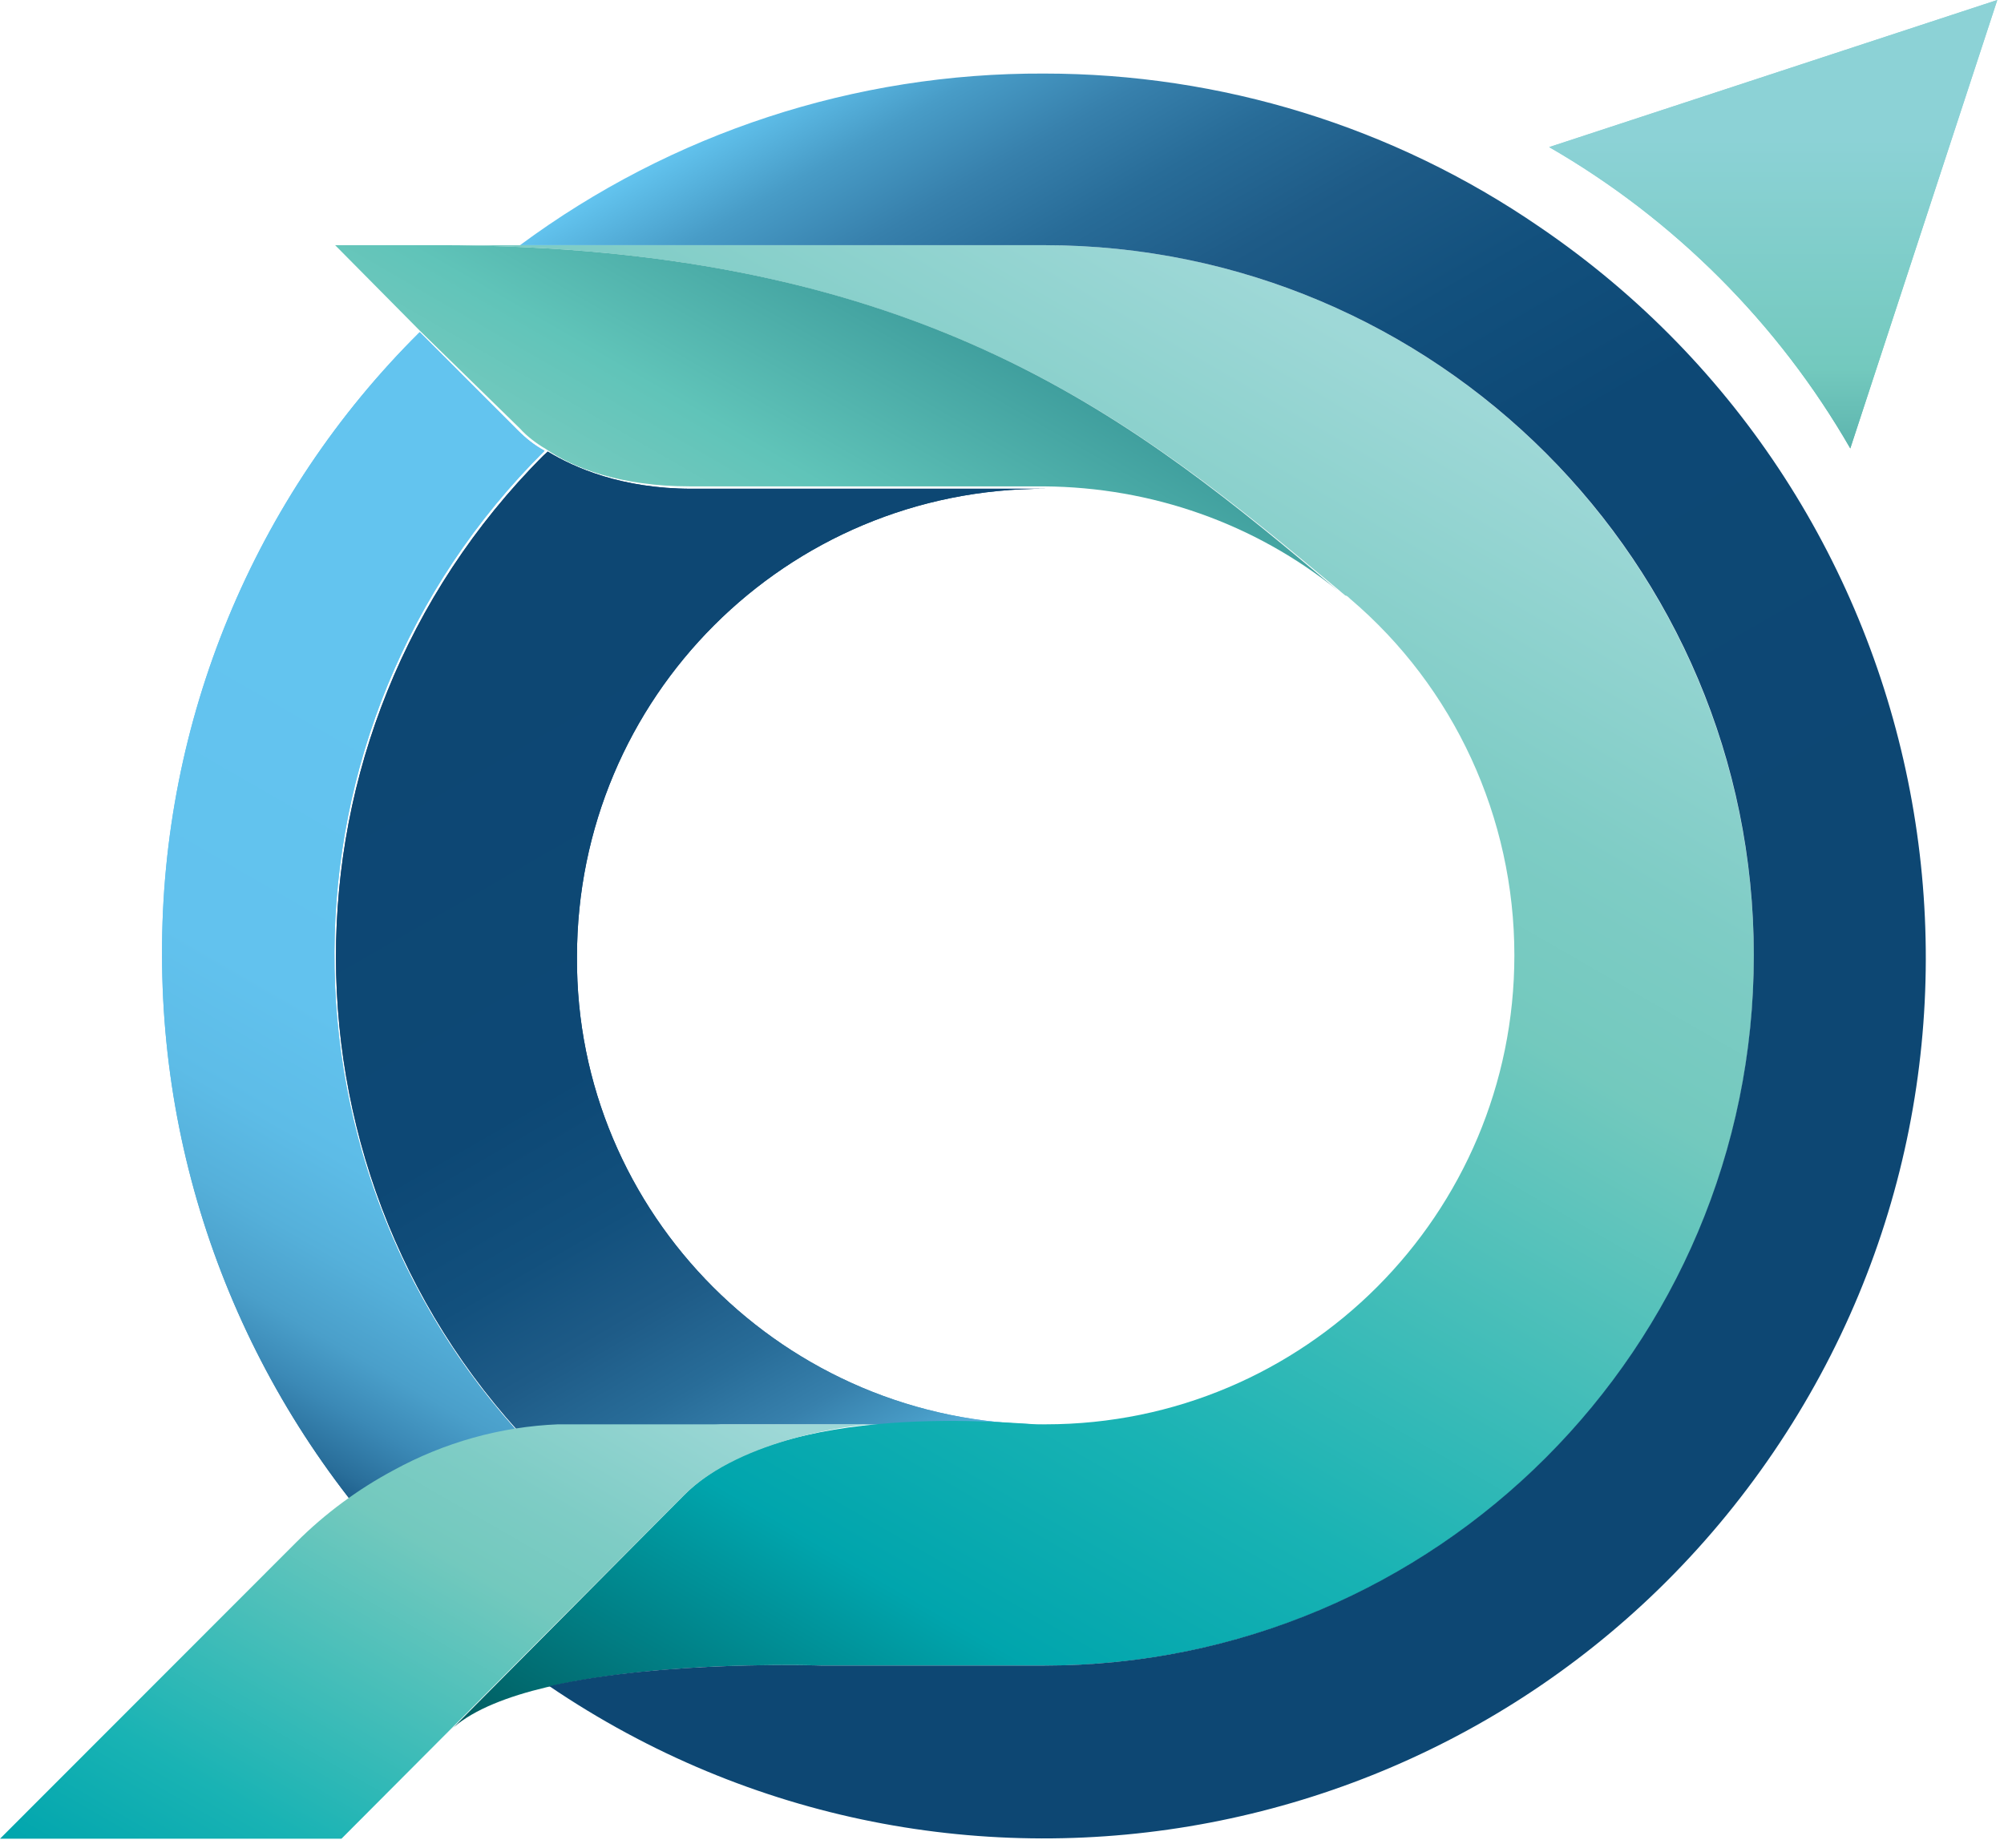
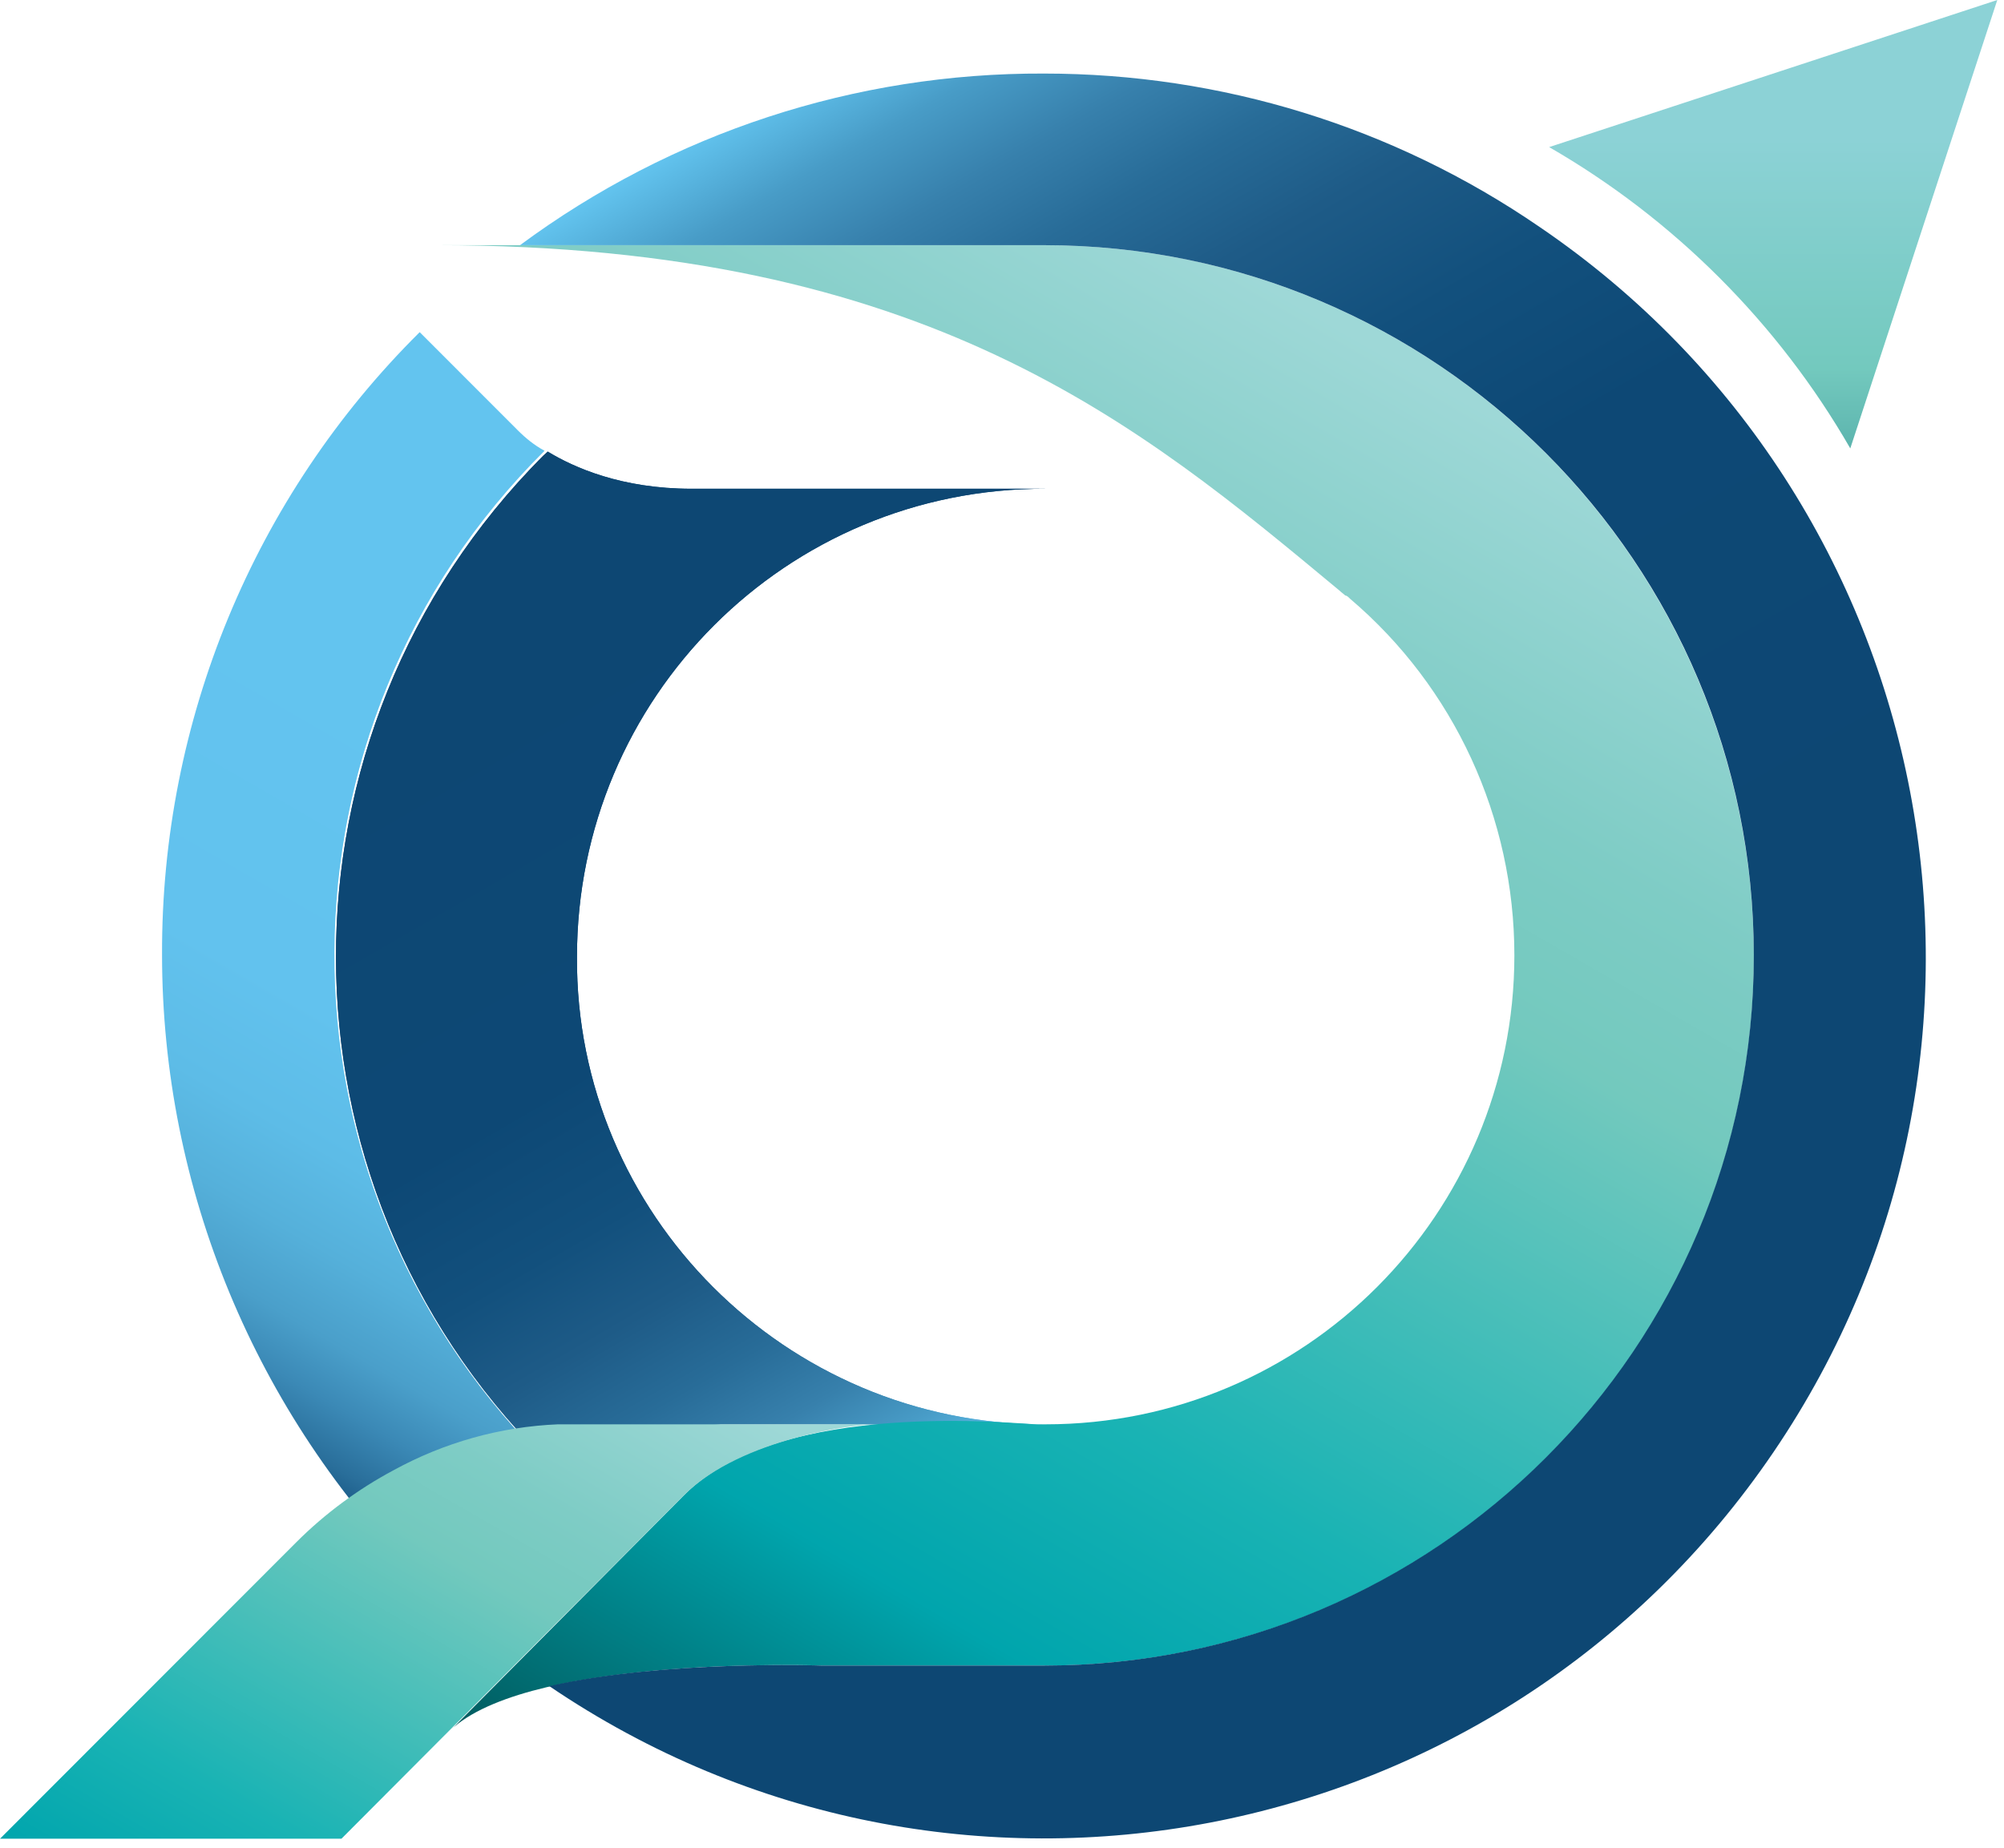
<svg xmlns="http://www.w3.org/2000/svg" width="206" height="190" viewBox="0 0 206 190" fill="none">
  <path d="M57.036 151.086C53.299 152.956 49.968 155.477 47.124 158.486L43.224 162.389C26.244 145.313 16.657 122.219 16.657 98.149C16.576 74.161 26.081 51.067 43.143 34.153L53.218 44.236C54.03 45.049 54.924 45.781 55.98 46.35C27.381 74.73 27.137 120.918 55.492 149.622C56.061 150.11 56.549 150.598 57.036 151.086Z" fill="url(#paint0_linear_18535_336124)" />
  <path d="M107.325 146.452H74.096C68.165 146.777 62.396 148.322 57.196 151.168C28.029 123.439 26.892 77.414 54.515 48.222C55.084 47.652 55.653 47.002 56.303 46.433C58.984 48.059 63.859 50.255 71.09 50.255H107.488C80.839 50.173 59.309 71.722 59.309 98.394C59.146 124.822 80.758 146.452 107.325 146.452Z" fill="url(#paint1_linear_18535_336124)" />
-   <path d="M57.036 151.086C53.299 152.956 49.968 155.477 47.124 158.486L43.224 162.389C26.244 145.313 16.657 122.219 16.657 98.149C16.576 74.161 26.081 51.067 43.143 34.153L53.218 44.236C54.03 45.049 54.924 45.781 55.98 46.35C27.381 74.73 27.137 120.918 55.492 149.622C56.061 150.11 56.549 150.598 57.036 151.086Z" fill="url(#paint2_linear_18535_336124)" />
  <path d="M107.325 146.452H74.096C68.165 146.777 62.396 148.322 57.196 151.168C28.029 123.439 26.892 77.414 54.515 48.222C55.084 47.652 55.653 47.002 56.303 46.433C58.984 48.059 63.859 50.255 71.09 50.255H107.488C80.839 50.173 59.309 71.722 59.309 98.394C59.146 124.822 80.758 146.452 107.325 146.452Z" fill="url(#paint3_linear_18535_336124)" />
  <path d="M180.287 98.23C180.368 138.482 147.789 171.171 107.572 171.253C107.49 171.253 107.49 171.253 107.409 171.253H84.498C84.498 171.253 55.249 170.196 46.637 177.595L45.743 178.49L70.361 153.688C80.354 143.686 104.809 146.451 106.597 146.451H107.49C134.139 146.451 155.669 124.821 155.669 98.23C155.669 84.081 149.495 70.664 138.77 61.557C138.608 61.394 138.445 61.231 138.283 61.231C138.12 61.069 137.876 60.906 137.714 60.743C117.159 43.667 95.303 25.208 44.85 25.208H107.328C147.626 25.208 180.206 57.897 180.287 98.23Z" fill="url(#paint4_linear_18535_336124)" />
  <path d="M89.858 146.451C88.071 146.451 76.29 147.834 70.359 153.688L35.098 189.061H0L30.467 158.567C33.392 155.64 36.804 153.119 40.461 151.168C45.66 148.321 51.429 146.695 57.36 146.451H89.858Z" fill="url(#paint5_linear_18535_336124)" />
-   <path d="M137.551 60.743C129.02 53.831 118.377 50.091 107.327 50.01H70.929C63.698 50.01 58.823 48.058 56.142 46.188C55.167 45.618 54.192 44.887 53.461 44.074L43.143 33.99L34.449 25.208H44.849C95.384 25.208 117.158 43.667 137.551 60.743Z" fill="url(#paint6_linear_18535_336124)" />
  <path d="M107.323 7.563C87.905 7.481 69.056 13.662 53.457 25.209H107.323C147.621 25.209 180.282 57.898 180.282 98.231C180.282 138.564 147.621 171.253 107.323 171.253H84.412C84.412 171.253 68.244 170.684 56.463 173.367C97.899 201.503 154.202 190.688 182.313 149.298C210.425 107.908 199.619 51.474 158.265 23.338C143.234 13.011 125.522 7.563 107.323 7.563Z" fill="url(#paint7_linear_18535_336124)" />
-   <path d="M190.199 46.106C182.806 33.258 172.081 22.525 159.244 15.125L205.311 0L190.199 46.106Z" fill="url(#paint8_linear_18535_336124)" />
  <path d="M190.199 46.106C182.806 33.258 172.081 22.525 159.244 15.125L205.311 0L190.199 46.106Z" fill="url(#paint9_linear_18535_336124)" />
  <defs>
    <linearGradient id="paint0_linear_18535_336124" x1="16.825" y1="147.19" x2="72.388" y2="51.033" gradientUnits="userSpaceOnUse">
      <stop stop-color="#0D4773" />
      <stop offset="0.01" stop-color="#12507D" />
      <stop offset="0.05" stop-color="#296E9A" />
      <stop offset="0.1" stop-color="#3B89B6" />
      <stop offset="0.15" stop-color="#4A9FCA" />
      <stop offset="0.22" stop-color="#55B0DA" />
      <stop offset="0.3" stop-color="#5DBCE7" />
      <stop offset="0.41" stop-color="#62C2EE" />
      <stop offset="0.71" stop-color="#63C4EF" />
    </linearGradient>
    <linearGradient id="paint1_linear_18535_336124" x1="50.985" y1="49.255" x2="107.106" y2="146.369" gradientUnits="userSpaceOnUse">
      <stop offset="0.13" stop-color="#0D4773" />
      <stop offset="0.51" stop-color="#0D4875" />
      <stop offset="0.64" stop-color="#12507D" />
      <stop offset="0.73" stop-color="#1E5B87" />
      <stop offset="0.81" stop-color="#286C98" />
      <stop offset="0.88" stop-color="#3780AC" />
      <stop offset="0.94" stop-color="#489CC7" />
      <stop offset="0.99" stop-color="#5DBCE7" />
      <stop offset="1" stop-color="#63C4EF" />
    </linearGradient>
    <linearGradient id="paint2_linear_18535_336124" x1="16.825" y1="147.19" x2="72.388" y2="51.033" gradientUnits="userSpaceOnUse">
      <stop stop-color="#0D4773" />
      <stop offset="0.01" stop-color="#12507D" />
      <stop offset="0.05" stop-color="#296E9A" />
      <stop offset="0.1" stop-color="#3B89B6" />
      <stop offset="0.15" stop-color="#4A9FCA" />
      <stop offset="0.22" stop-color="#55B0DA" />
      <stop offset="0.3" stop-color="#5DBCE7" />
      <stop offset="0.41" stop-color="#62C2EE" />
      <stop offset="0.71" stop-color="#63C4EF" />
    </linearGradient>
    <linearGradient id="paint3_linear_18535_336124" x1="50.985" y1="49.255" x2="107.106" y2="146.369" gradientUnits="userSpaceOnUse">
      <stop offset="0.13" stop-color="#0D4773" />
      <stop offset="0.51" stop-color="#0D4875" />
      <stop offset="0.64" stop-color="#12507D" />
      <stop offset="0.73" stop-color="#1E5B87" />
      <stop offset="0.81" stop-color="#286C98" />
      <stop offset="0.88" stop-color="#3780AC" />
      <stop offset="0.94" stop-color="#489CC7" />
      <stop offset="0.99" stop-color="#5DBCE7" />
      <stop offset="1" stop-color="#63C4EF" />
    </linearGradient>
    <linearGradient id="paint4_linear_18535_336124" x1="49.561" y1="180.731" x2="136.28" y2="30.65" gradientUnits="userSpaceOnUse">
      <stop stop-color="#01585C" />
      <stop offset="0.21" stop-color="#00A5AD" />
      <stop offset="0.36" stop-color="#19B3B4" />
      <stop offset="0.68" stop-color="#73C9BE" />
      <stop offset="0.79" stop-color="#7ECCC5" />
      <stop offset="0.99" stop-color="#9ED8D7" />
    </linearGradient>
    <linearGradient id="paint5_linear_18535_336124" x1="24.466" y1="203.159" x2="65.413" y2="132.303" gradientUnits="userSpaceOnUse">
      <stop stop-color="#00A5AD" />
      <stop offset="0.19" stop-color="#19B3B4" />
      <stop offset="0.59" stop-color="#73C9BE" />
      <stop offset="0.71" stop-color="#7ECCC5" />
      <stop offset="0.94" stop-color="#9ED8D7" />
    </linearGradient>
    <linearGradient id="paint6_linear_18535_336124" x1="93.042" y1="30.737" x2="77.016" y2="58.462" gradientUnits="userSpaceOnUse">
      <stop stop-color="#409F9E" />
      <stop offset="0.65" stop-color="#60C4B9" />
      <stop offset="1" stop-color="#73C9BE" />
    </linearGradient>
    <linearGradient id="paint7_linear_18535_336124" x1="156.595" y1="174.534" x2="65.79" y2="17.408" gradientUnits="userSpaceOnUse">
      <stop offset="0.31" stop-color="#0D4773" />
      <stop offset="0.61" stop-color="#0D4875" />
      <stop offset="0.71" stop-color="#12507D" />
      <stop offset="0.79" stop-color="#1E5B87" />
      <stop offset="0.85" stop-color="#286C98" />
      <stop offset="0.9" stop-color="#3780AC" />
      <stop offset="0.95" stop-color="#489CC7" />
      <stop offset="0.99" stop-color="#5DBCE7" />
      <stop offset="1" stop-color="#63C4EF" />
    </linearGradient>
    <linearGradient id="paint8_linear_18535_336124" x1="182.281" y1="60.624" x2="182.281" y2="14.298" gradientUnits="userSpaceOnUse">
      <stop stop-color="#359092" />
      <stop offset="0.49" stop-color="#73C9BE" />
      <stop offset="1" stop-color="#8CD2D6" />
    </linearGradient>
    <linearGradient id="paint9_linear_18535_336124" x1="182.281" y1="60.624" x2="182.281" y2="14.298" gradientUnits="userSpaceOnUse">
      <stop stop-color="#359092" />
      <stop offset="0.49" stop-color="#73C9BE" />
      <stop offset="1" stop-color="#8CD2D6" />
    </linearGradient>
  </defs>
</svg>